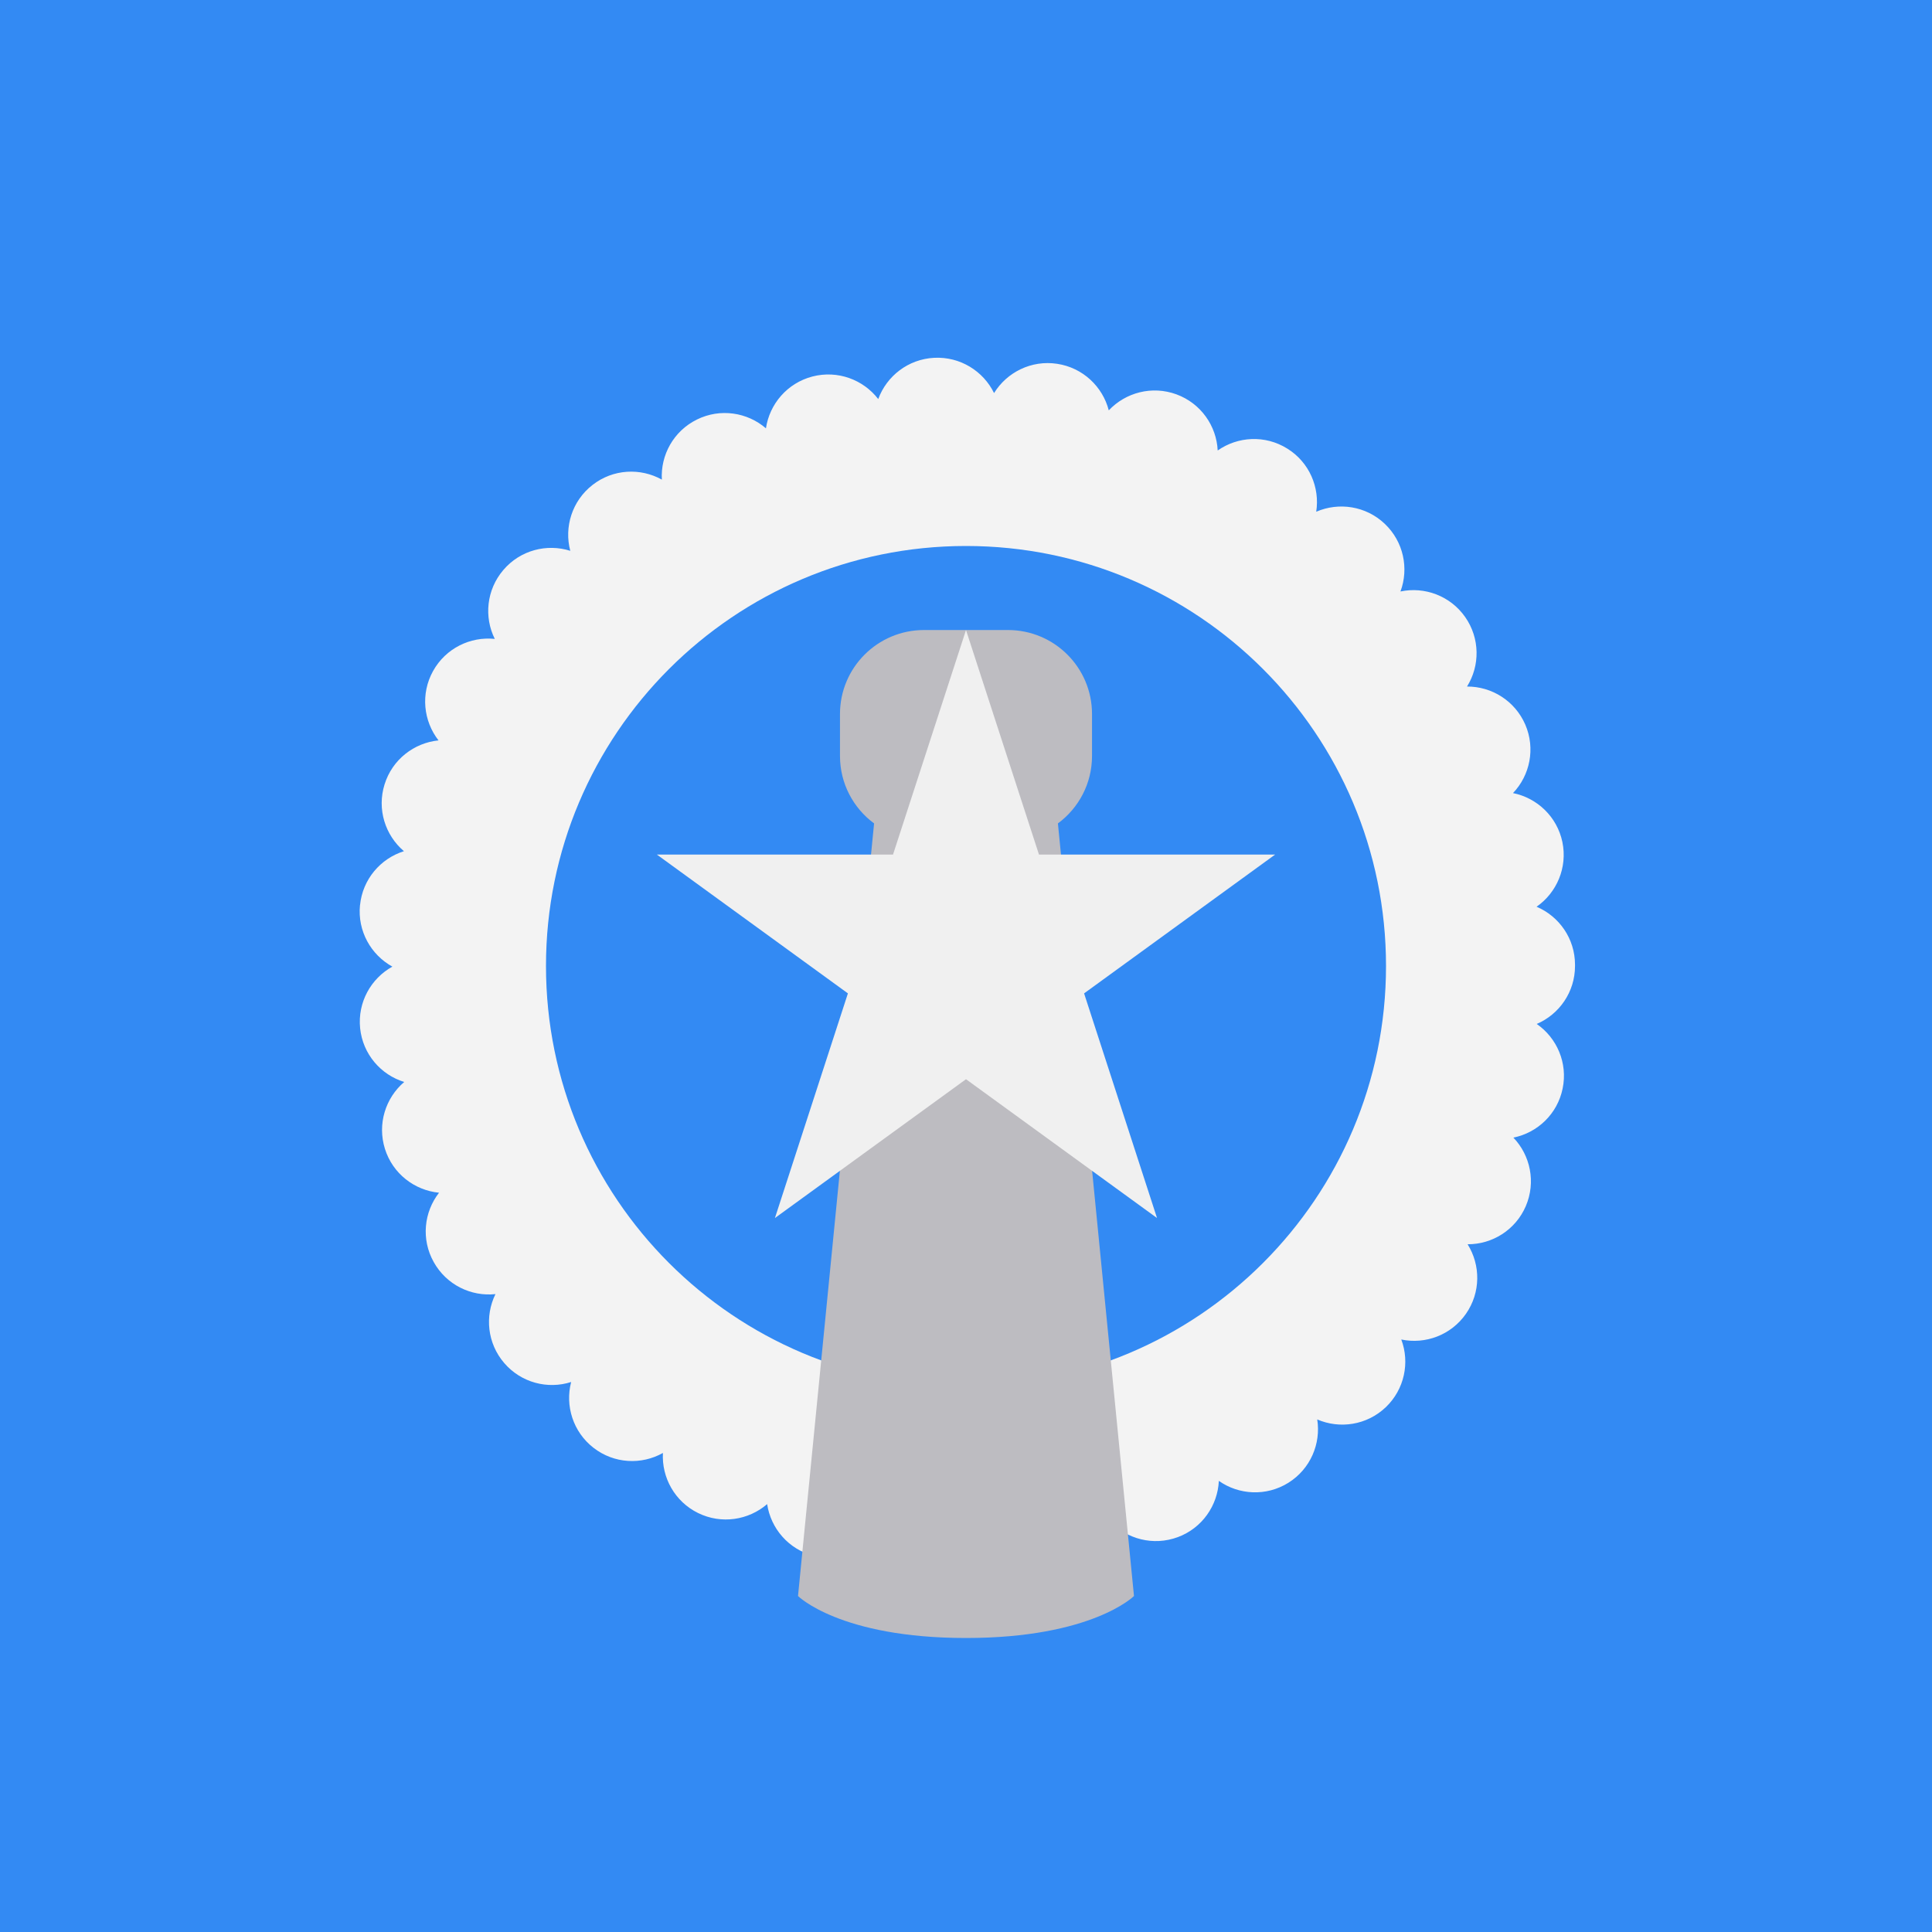
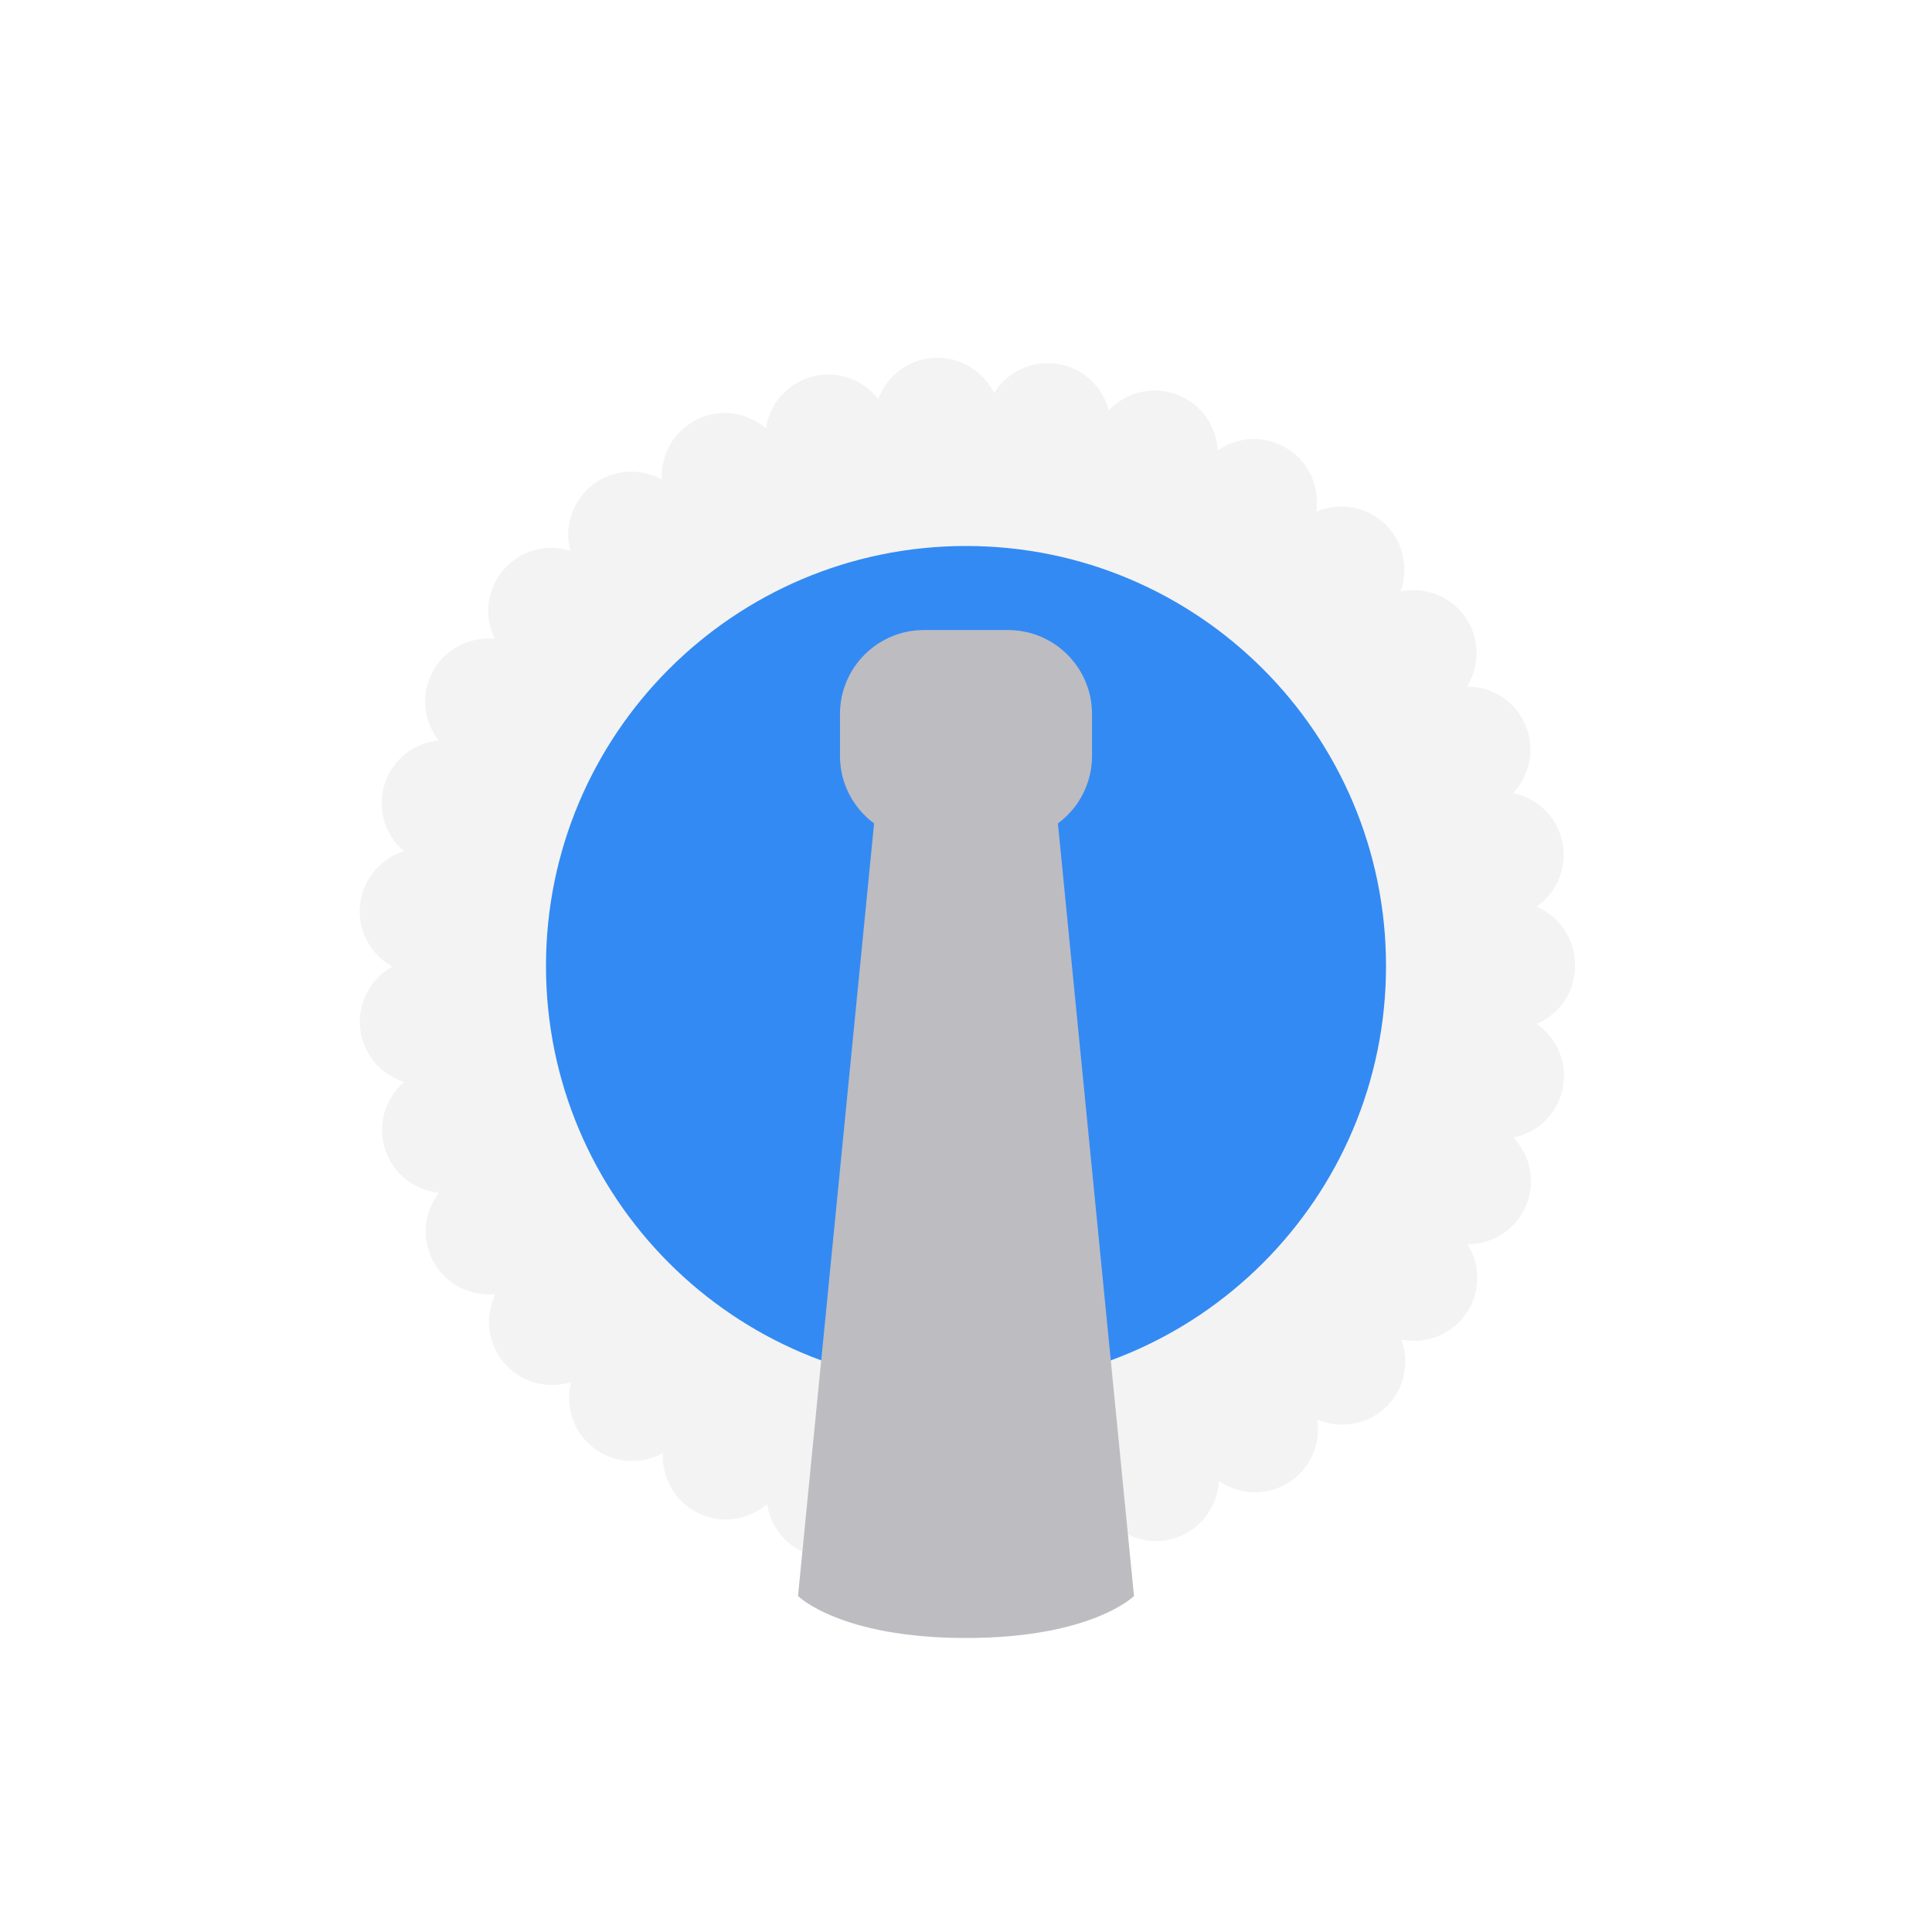
<svg xmlns="http://www.w3.org/2000/svg" width="40" height="40" viewBox="0 0 40 40" fill="none">
-   <rect width="40" height="40" fill="#338AF3" />
  <path d="M19.369 32.593C18.83 32.567 18.384 32.217 18.209 31.741C17.901 32.143 17.37 32.346 16.848 32.211C16.324 32.077 15.958 31.643 15.883 31.141C15.498 31.473 14.938 31.563 14.454 31.326C13.969 31.088 13.697 30.589 13.725 30.082C13.283 30.331 12.716 30.307 12.289 29.976C11.863 29.646 11.697 29.104 11.825 28.613C11.342 28.768 10.792 28.63 10.44 28.221C10.088 27.812 10.034 27.248 10.258 26.793C9.754 26.847 9.243 26.602 8.98 26.13C8.716 25.659 8.777 25.095 9.09 24.694C8.584 24.645 8.132 24.302 7.97 23.787C7.808 23.272 7.982 22.731 8.369 22.401C7.883 22.252 7.511 21.824 7.456 21.288C7.402 20.751 7.68 20.258 8.124 20.013C7.68 19.769 7.4 19.276 7.453 18.741C7.453 18.741 7.453 18.741 7.454 18.741C7.507 18.203 7.879 17.775 8.363 17.623C7.976 17.294 7.801 16.755 7.962 16.24C8.122 15.724 8.574 15.38 9.079 15.329C8.767 14.929 8.704 14.365 8.966 13.893C9.228 13.421 9.739 13.175 10.244 13.228C10.018 12.774 10.071 12.209 10.423 11.799C10.773 11.389 11.323 11.251 11.807 11.404C11.677 10.914 11.842 10.371 12.268 10.04C12.693 9.708 13.26 9.683 13.703 9.93C13.674 9.423 13.944 8.925 14.429 8.686C14.912 8.447 15.473 8.536 15.858 8.868C15.932 8.366 16.298 7.931 16.821 7.795C17.343 7.66 17.873 7.86 18.183 8.262C18.357 7.787 18.802 7.435 19.342 7.408C19.88 7.381 20.358 7.683 20.581 8.138C20.847 7.707 21.353 7.451 21.886 7.532C22.42 7.612 22.829 8.005 22.956 8.496C23.304 8.126 23.852 7.979 24.358 8.165C24.865 8.352 25.187 8.82 25.211 9.327C25.626 9.035 26.193 9.001 26.651 9.287C27.11 9.571 27.329 10.094 27.251 10.595C27.716 10.393 28.278 10.473 28.669 10.844C29.061 11.215 29.172 11.771 28.995 12.246C29.491 12.141 30.025 12.333 30.335 12.775C30.644 13.217 30.642 13.784 30.373 14.214C30.88 14.211 31.364 14.507 31.579 15.001C31.793 15.497 31.676 16.053 31.325 16.42C31.823 16.52 32.238 16.907 32.348 17.435C32.456 17.964 32.23 18.483 31.813 18.773C32.279 18.97 32.608 19.432 32.609 19.971C32.609 19.977 32.609 19.982 32.609 19.988C32.609 19.992 32.609 19.996 32.609 20C32.609 20.539 32.282 21.001 31.816 21.2C32.233 21.488 32.462 22.007 32.353 22.536C32.245 23.065 31.831 23.453 31.333 23.553C31.684 23.92 31.803 24.475 31.59 24.972C31.377 25.467 30.893 25.764 30.385 25.761C30.655 26.192 30.659 26.759 30.351 27.201C30.042 27.644 29.509 27.837 29.012 27.733C29.191 28.207 29.08 28.764 28.69 29.136C28.298 29.508 27.737 29.589 27.272 29.388C27.351 29.889 27.132 30.413 26.675 30.699C26.217 30.985 25.65 30.952 25.235 30.66C25.211 31.168 24.891 31.637 24.385 31.825C24.385 31.825 24.385 31.825 24.384 31.825C23.878 32.012 23.331 31.866 22.982 31.496C22.857 31.988 22.448 32.382 21.914 32.464C21.381 32.545 20.874 32.291 20.607 31.86C20.395 32.297 19.946 32.594 19.435 32.594C19.413 32.595 19.391 32.594 19.369 32.593Z" fill="#F3F3F3" />
  <path d="M20 28.696C24.802 28.696 28.696 24.802 28.696 20C28.696 15.198 24.802 11.304 20 11.304C15.197 11.304 11.304 15.198 11.304 20C11.304 24.802 15.197 28.696 20 28.696Z" fill="#338AF3" />
-   <path d="M21.903 17.048C22.331 16.732 22.609 16.225 22.609 15.652V14.783C22.609 13.822 21.83 13.044 20.869 13.044H19.131C18.17 13.044 17.391 13.822 17.391 14.783V15.652C17.391 16.225 17.669 16.732 18.097 17.048L16.522 33.044C16.522 33.044 17.391 33.913 20 33.913C22.609 33.913 23.478 33.044 23.478 33.044L21.903 17.048Z" fill="#BDBCC1" />
-   <path d="M20 13.044L21.511 17.693H26.4L22.445 20.567L23.955 25.218L20 22.344L16.044 25.218L17.555 20.567L13.6 17.693H18.489L20 13.044Z" fill="#F0F0F0" />
+   <path d="M21.903 17.048C22.331 16.732 22.609 16.225 22.609 15.652V14.783C22.609 13.822 21.83 13.044 20.869 13.044H19.131C18.17 13.044 17.391 13.822 17.391 14.783V15.652C17.391 16.225 17.669 16.732 18.097 17.048L16.522 33.044C16.522 33.044 17.391 33.913 20 33.913C22.609 33.913 23.478 33.044 23.478 33.044Z" fill="#BDBCC1" />
</svg>